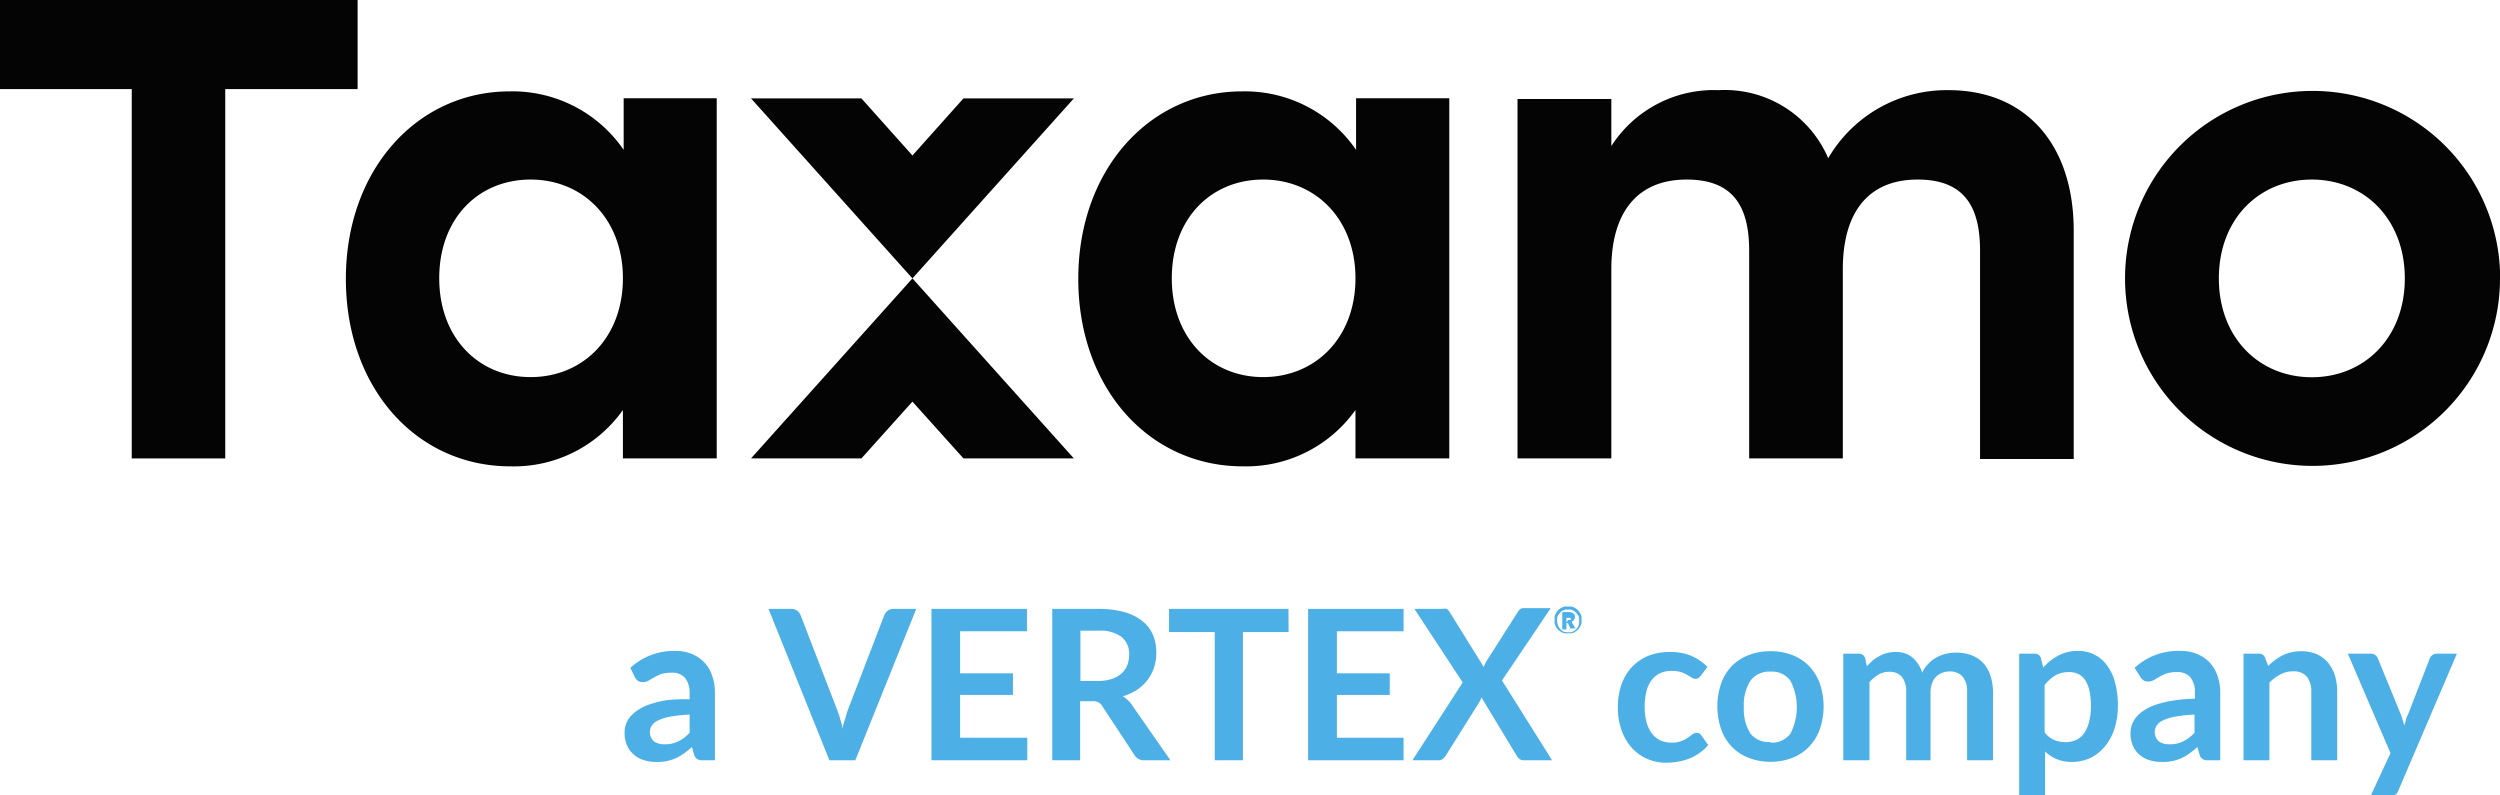
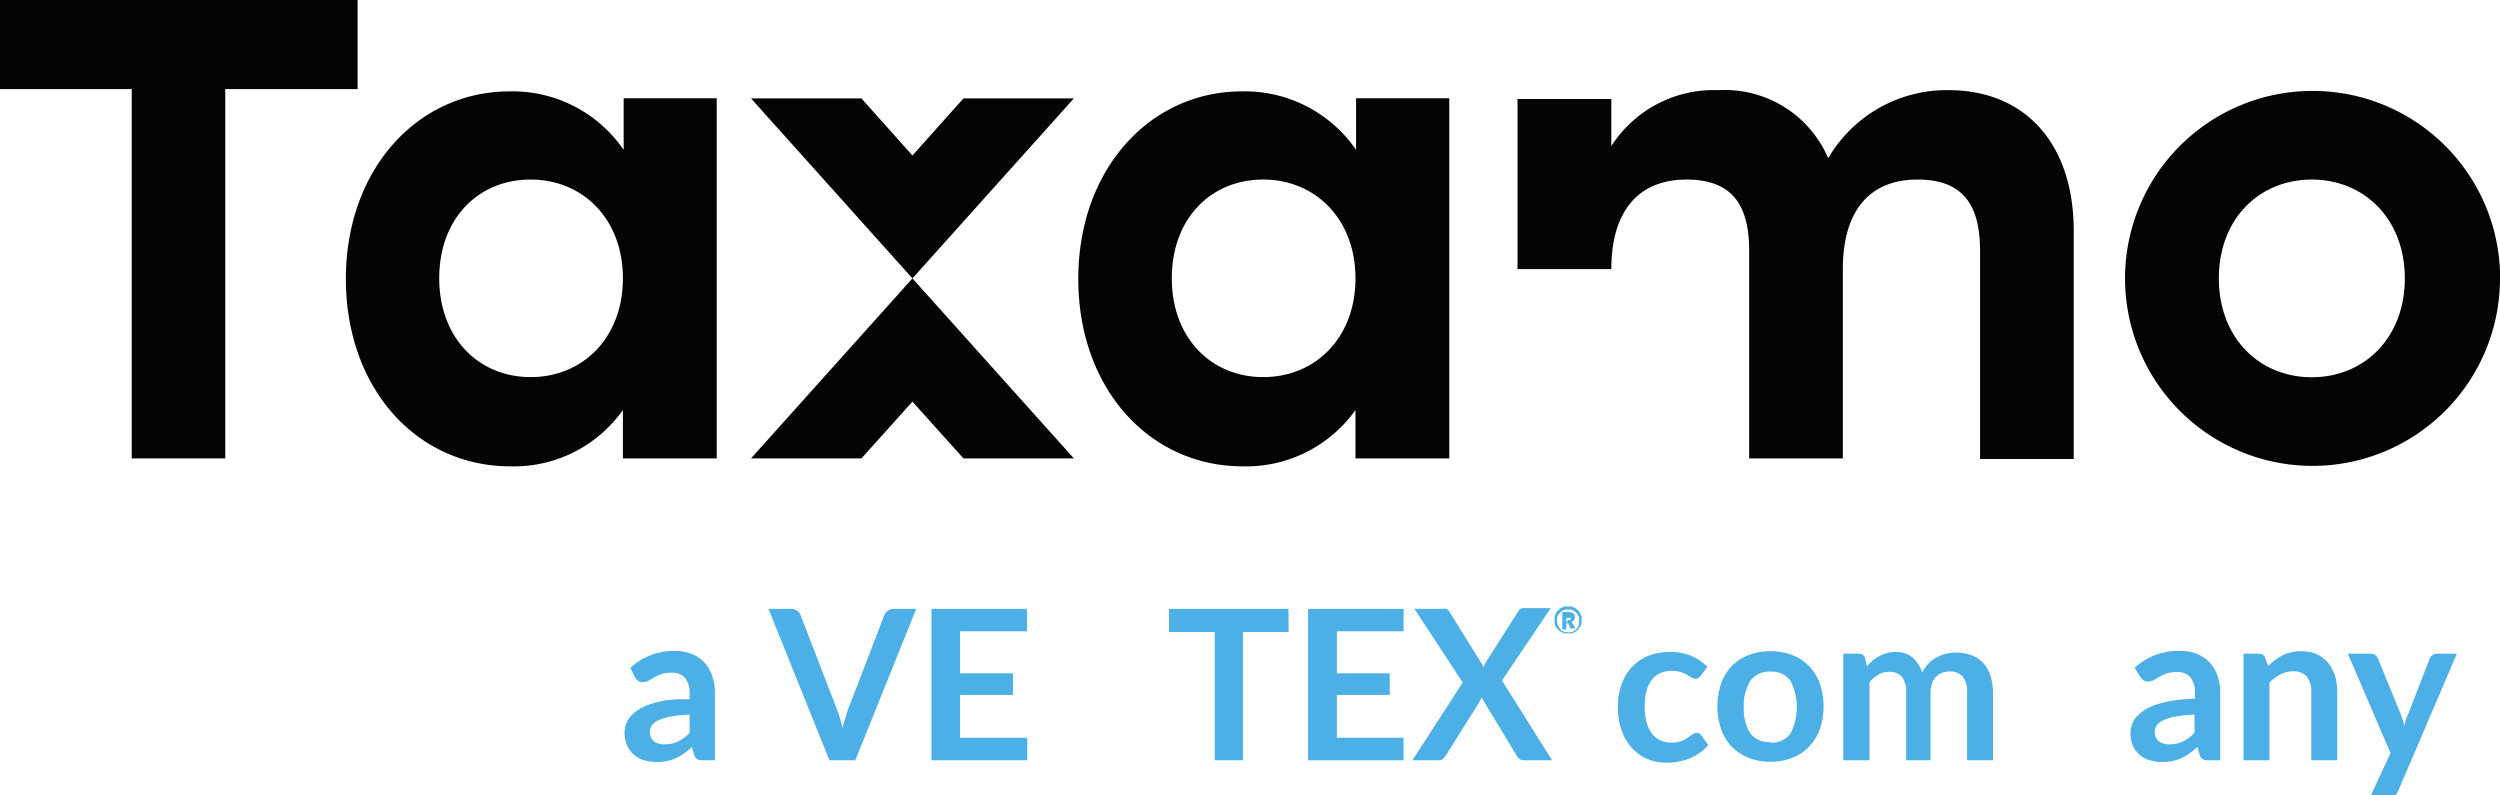
<svg xmlns="http://www.w3.org/2000/svg" id="Layer_1" data-name="Layer 1" viewBox="0 0 164.15 52.23">
  <polygon points="59.91 10.21 56.56 6.46 49.31 6.46 59.91 18.28 70.51 6.46 63.26 6.46 59.91 10.21" fill="#040404" />
  <polygon points="59.91 26.37 56.56 30.1 49.31 30.1 59.91 18.28 70.51 30.1 63.26 30.1 59.91 26.37" fill="#040404" />
  <polygon points="23.48 5.85 14.79 5.85 14.79 30.1 8.65 30.1 8.65 5.85 0 5.85 0 0 23.48 0 23.48 5.85" fill="#040404" />
  <path d="M66.74,63.35c0-3.87-2.61-6.48-6.06-6.48s-6,2.57-6,6.48,2.58,6.49,6,6.49,6.06-2.57,6.06-6.49M72.9,51.53V75.18H66.74V72a8.76,8.76,0,0,1-7.39,3.7c-6.16,0-10.8-5.13-10.8-12.31s4.69-12.31,10.76-12.31a8.85,8.85,0,0,1,7.48,3.84V51.53Z" transform="translate(-25.84 -45.08)" fill="#040404" />
  <path d="M114.84,63.35c0-3.87-2.62-6.48-6.06-6.48s-6,2.57-6,6.48,2.58,6.49,6,6.49,6.06-2.57,6.06-6.49M121,51.53V75.18h-6.16V72a8.81,8.81,0,0,1-7.4,3.7c-6.15,0-10.8-5.13-10.8-12.31s4.69-12.31,10.75-12.31a8.86,8.86,0,0,1,7.49,3.84V51.53Z" transform="translate(-25.84 -45.08)" fill="#040404" />
-   <path d="M162,60.22v15h-6.15V61.54c0-3-1.12-4.67-4.1-4.67-3.23,0-4.91,2.14-4.91,5.88V75.18h-6.15V61.54c0-3-1.12-4.67-4.11-4.67-3.22,0-4.94,2.14-4.94,5.88V75.18h-6.16V51.58h6.16v3.09A8,8,0,0,1,138.7,51a7.38,7.38,0,0,1,7.18,4.47A9,9,0,0,1,153.79,51c5,0,8.21,3.49,8.21,9.23" transform="translate(-25.84 -45.08)" fill="#040404" />
+   <path d="M162,60.22v15h-6.15V61.54c0-3-1.12-4.67-4.1-4.67-3.23,0-4.91,2.14-4.91,5.88V75.18h-6.15V61.54c0-3-1.12-4.67-4.11-4.67-3.22,0-4.94,2.14-4.94,5.88h-6.16V51.58h6.16v3.09A8,8,0,0,1,138.7,51a7.38,7.38,0,0,1,7.18,4.47A9,9,0,0,1,153.79,51c5,0,8.21,3.49,8.21,9.23" transform="translate(-25.84 -45.08)" fill="#040404" />
  <path d="M171.53,63.36c0,3.91,2.66,6.49,6.1,6.49s6.11-2.58,6.11-6.49-2.67-6.49-6.11-6.49-6.1,2.57-6.1,6.49m18.46,0a12.31,12.31,0,1,1-12.31-12.31A12.31,12.31,0,0,1,190,63.36" transform="translate(-25.84 -45.08)" fill="#040404" />
  <path d="M67.23,88.93a4.2,4.2,0,0,1,2.93-1.11,2.82,2.82,0,0,1,1.11.2,2.39,2.39,0,0,1,.82.56,2.36,2.36,0,0,1,.51.87,3.21,3.21,0,0,1,.18,1.1V95H72a.74.74,0,0,1-.37-.07.48.48,0,0,1-.21-.29l-.15-.51a6,6,0,0,1-.52.42,3.18,3.18,0,0,1-.53.31,2.93,2.93,0,0,1-1.28.25,2.73,2.73,0,0,1-.83-.12,1.79,1.79,0,0,1-.65-.36A1.65,1.65,0,0,1,67,94a2.12,2.12,0,0,1-.15-.83,1.6,1.6,0,0,1,.09-.53,1.63,1.63,0,0,1,.29-.51,2.41,2.41,0,0,1,.53-.45,3.23,3.23,0,0,1,.79-.37,6.86,6.86,0,0,1,1.1-.26A9.81,9.81,0,0,1,71.12,91v-.41a1.57,1.57,0,0,0-.3-1,1.1,1.1,0,0,0-.88-.34,2.2,2.2,0,0,0-.68.09,3.61,3.61,0,0,0-.48.22l-.37.22a.79.79,0,0,1-.38.09.49.49,0,0,1-.3-.09.7.7,0,0,1-.2-.22ZM71.12,92a9.29,9.29,0,0,0-1.24.13,3.06,3.06,0,0,0-.8.24,1,1,0,0,0-.43.33.81.81,0,0,0,.13,1.06,1.15,1.15,0,0,0,.69.19,1.93,1.93,0,0,0,.9-.19,2.41,2.41,0,0,0,.75-.57Z" transform="translate(-25.84 -45.08)" fill="#4cb0e6" />
  <path d="M86,85.06,82,95H80.3l-4-9.94h1.49a.61.61,0,0,1,.39.12.69.69,0,0,1,.23.3l2.34,6.06c.08.2.16.42.23.65s.14.49.2.74c0-.25.11-.5.18-.74a5.51,5.51,0,0,1,.21-.65l2.33-6.06a.66.66,0,0,1,.22-.29.6.6,0,0,1,.4-.13Z" transform="translate(-25.84 -45.08)" fill="#4cb0e6" />
  <path d="M88.88,86.53v2.76h3.47v1.42H88.88v2.81h4.41V95H87V85.06h6.27v1.47Z" transform="translate(-25.84 -45.08)" fill="#4cb0e6" />
-   <path d="M102.69,95H101a.73.73,0,0,1-.69-.37l-2.09-3.18a.72.72,0,0,0-.26-.26.89.89,0,0,0-.41-.07h-.79V95H94.93V85.06h3a6.25,6.25,0,0,1,1.73.21,3.31,3.31,0,0,1,1.19.59,2.32,2.32,0,0,1,.69.9,2.92,2.92,0,0,1,.22,1.16,3,3,0,0,1-.15,1,2.62,2.62,0,0,1-.43.81,2.78,2.78,0,0,1-.68.64,3.51,3.51,0,0,1-.94.43,1.59,1.59,0,0,1,.33.25,1.29,1.29,0,0,1,.28.33Zm-4.76-5.21a2.77,2.77,0,0,0,.91-.13,1.88,1.88,0,0,0,.64-.36,1.51,1.51,0,0,0,.38-.55,1.92,1.92,0,0,0,.12-.69,1.41,1.41,0,0,0-.5-1.16A2.32,2.32,0,0,0,98,86.49H96.78v3.3Z" transform="translate(-25.84 -45.08)" fill="#4cb0e6" />
  <path d="M110.45,86.58h-3V95H105.6V86.58h-3V85.06h7.84Z" transform="translate(-25.84 -45.08)" fill="#4cb0e6" />
  <path d="M113.62,86.53v2.76h3.47v1.42h-3.47v2.81H118V95h-6.27V85.06H118v1.47Z" transform="translate(-25.84 -45.08)" fill="#4cb0e6" />
  <path d="M127.75,95H125.9a.47.47,0,0,1-.3-.09.73.73,0,0,1-.18-.22l-2.31-3.82a1.36,1.36,0,0,1-.13.3l-2.21,3.52a1.18,1.18,0,0,1-.18.21.4.4,0,0,1-.28.1h-1.73l3.3-5.11-3.17-4.83h1.84a.6.6,0,0,1,.28,0,.68.68,0,0,1,.17.17l2.26,3.64a3.4,3.4,0,0,1,.16-.34l2.08-3.27a.62.62,0,0,1,.16-.19.41.41,0,0,1,.23-.06h1.77l-3.2,4.75Z" transform="translate(-25.84 -45.08)" fill="#4cb0e6" />
  <path d="M128.8,84.91a.67.67,0,0,1,.24,0,.85.85,0,0,1,.22.09.79.79,0,0,1,.18.14.85.85,0,0,1,.14.19,1,1,0,0,1,.1.21,1,1,0,0,1,0,.25,1,1,0,0,1,0,.24,1.36,1.36,0,0,1-.1.21.85.85,0,0,1-.14.19,1.24,1.24,0,0,1-.18.14.85.85,0,0,1-.22.09,1,1,0,0,1-.24,0,1,1,0,0,1-.25,0,1,1,0,0,1-.21-.09.79.79,0,0,1-.33-.33.78.78,0,0,1-.09-.21,1,1,0,0,1,0-.24,1,1,0,0,1,0-.25.67.67,0,0,1,.09-.21,1.33,1.33,0,0,1,.14-.19.85.85,0,0,1,.19-.14,1,1,0,0,1,.21-.09A.69.69,0,0,1,128.8,84.91Zm0,1.68a.69.69,0,0,0,.2,0l.18-.07.15-.12.12-.16a1,1,0,0,0,.07-.18.69.69,0,0,0,0-.2.66.66,0,0,0,0-.21,1.07,1.07,0,0,0-.07-.19l-.12-.15-.15-.12-.18-.08a.68.68,0,0,0-.2,0,.65.65,0,0,0-.2,0,.75.75,0,0,0-.18.08.44.44,0,0,0-.15.12,1.58,1.58,0,0,0-.12.15,1.07,1.07,0,0,0-.07.19.66.66,0,0,0,0,.21.82.82,0,0,0,.22.54.63.63,0,0,0,.23.16A.73.73,0,0,0,128.8,86.59Zm0-1.32a.58.58,0,0,1,.34.08.3.3,0,0,1,.11.24.31.31,0,0,1-.06.19.34.34,0,0,1-.18.12.1.1,0,0,1,.05,0l0,.06.22.38h-.25a.08.08,0,0,1-.08,0L128.8,86l0,0h-.11v.41h-.27V85.27Zm0,.52h.1l.07,0,0,0s0,0,0-.07,0-.05,0-.07l0,0a.06.06,0,0,0-.06,0h-.22v.32Z" transform="translate(-25.84 -45.08)" fill="#4cb0e6" />
  <path d="M137.52,89.44l-.15.15a.29.29,0,0,1-.21.06.49.49,0,0,1-.25-.08,3.38,3.38,0,0,0-.3-.18,1.85,1.85,0,0,0-.4-.18,2,2,0,0,0-.59-.08,1.8,1.8,0,0,0-.79.16,1.49,1.49,0,0,0-.56.47,2,2,0,0,0-.33.73,4.11,4.11,0,0,0-.11,1,3.75,3.75,0,0,0,.12,1,2.12,2.12,0,0,0,.35.74,1.43,1.43,0,0,0,.55.46,1.7,1.7,0,0,0,.73.15,1.67,1.67,0,0,0,.65-.1,1.92,1.92,0,0,0,.43-.22l.3-.22a.45.45,0,0,1,.28-.1.36.36,0,0,1,.31.16L138,94a2.84,2.84,0,0,1-.61.55,3.24,3.24,0,0,1-.69.36,3.74,3.74,0,0,1-.73.19,4.71,4.71,0,0,1-.74.06,3.14,3.14,0,0,1-1.23-.25,2.89,2.89,0,0,1-1-.71,3.5,3.5,0,0,1-.68-1.15,4.33,4.33,0,0,1-.25-1.54,4.44,4.44,0,0,1,.22-1.44,3.36,3.36,0,0,1,.66-1.15,3.2,3.2,0,0,1,1.07-.76,3.78,3.78,0,0,1,1.47-.27,3.52,3.52,0,0,1,1.39.25,3.34,3.34,0,0,1,1.07.73Z" transform="translate(-25.84 -45.08)" fill="#4cb0e6" />
  <path d="M142.1,87.84a3.82,3.82,0,0,1,1.42.25,3.09,3.09,0,0,1,1.1.72,3.28,3.28,0,0,1,.71,1.15,4.66,4.66,0,0,1,0,3,3.19,3.19,0,0,1-.71,1.15,3,3,0,0,1-1.1.73,3.82,3.82,0,0,1-1.42.26,3.89,3.89,0,0,1-1.44-.26,3.11,3.11,0,0,1-1.11-.73,3.17,3.17,0,0,1-.7-1.15,4.66,4.66,0,0,1,0-3,3.26,3.26,0,0,1,.7-1.15,3.23,3.23,0,0,1,1.11-.72A3.89,3.89,0,0,1,142.1,87.84Zm0,6a1.5,1.5,0,0,0,1.3-.59,3.79,3.79,0,0,0,0-3.47,1.49,1.49,0,0,0-1.3-.6,1.53,1.53,0,0,0-1.33.6,3,3,0,0,0-.43,1.74,3,3,0,0,0,.43,1.72A1.53,1.53,0,0,0,142.1,93.8Z" transform="translate(-25.84 -45.08)" fill="#4cb0e6" />
  <path d="M146.87,95V88h1a.42.42,0,0,1,.44.31l.11.52a4.54,4.54,0,0,1,.38-.38,2.57,2.57,0,0,1,.44-.29,2.1,2.1,0,0,1,.49-.2,2.15,2.15,0,0,1,.58-.07,1.66,1.66,0,0,1,1.1.36,2.12,2.12,0,0,1,.64,1,1.9,1.9,0,0,1,.42-.6,1.93,1.93,0,0,1,.54-.41,2.41,2.41,0,0,1,.63-.24,3,3,0,0,1,.67-.07,2.84,2.84,0,0,1,1,.18,2,2,0,0,1,.76.52,2.29,2.29,0,0,1,.47.84,3.59,3.59,0,0,1,.16,1.13V95h-1.7V90.51a1.49,1.49,0,0,0-.29-1,1.09,1.09,0,0,0-.87-.34,1.28,1.28,0,0,0-.48.09,1.11,1.11,0,0,0-.66.68,1.72,1.72,0,0,0-.1.58V95H151V90.51a1.54,1.54,0,0,0-.29-1,1.07,1.07,0,0,0-.83-.32,1.37,1.37,0,0,0-.69.18,2.32,2.32,0,0,0-.6.5V95Z" transform="translate(-25.84 -45.08)" fill="#4cb0e6" />
-   <path d="M160,88.91a3.67,3.67,0,0,1,1-.79,2.68,2.68,0,0,1,1.3-.3,2.29,2.29,0,0,1,1.88.94,3.23,3.23,0,0,1,.53,1.12,5.55,5.55,0,0,1,.19,1.54,4.81,4.81,0,0,1-.21,1.46,3.43,3.43,0,0,1-.61,1.17,2.86,2.86,0,0,1-.95.78,2.91,2.91,0,0,1-1.26.28,2.56,2.56,0,0,1-1-.19,2.52,2.52,0,0,1-.75-.5v2.89h-1.7V88h1a.41.41,0,0,1,.43.31Zm.09,4.26a1.62,1.62,0,0,0,.63.5,2,2,0,0,0,.74.14,1.7,1.7,0,0,0,.69-.14,1.39,1.39,0,0,0,.53-.44,2.36,2.36,0,0,0,.33-.75,4.13,4.13,0,0,0,.12-1.06,4.56,4.56,0,0,0-.1-1,2,2,0,0,0-.29-.7,1.12,1.12,0,0,0-.45-.39,1.4,1.4,0,0,0-.6-.12,1.72,1.72,0,0,0-.9.22,2.72,2.72,0,0,0-.7.63Z" transform="translate(-25.84 -45.08)" fill="#4cb0e6" />
  <path d="M166,88.93A4.2,4.2,0,0,1,169,87.82a2.73,2.73,0,0,1,1.1.2,2.43,2.43,0,0,1,.83.56,2.5,2.5,0,0,1,.51.87,3.21,3.21,0,0,1,.18,1.1V95h-.77a.74.74,0,0,1-.37-.07.48.48,0,0,1-.21-.29l-.15-.51a6,6,0,0,1-.52.42,3.18,3.18,0,0,1-.53.31,2.93,2.93,0,0,1-1.28.25,2.73,2.73,0,0,1-.83-.12,1.79,1.79,0,0,1-.65-.36,1.65,1.65,0,0,1-.43-.6,2.12,2.12,0,0,1-.15-.83,1.6,1.6,0,0,1,.09-.53,1.63,1.63,0,0,1,.29-.51,2.41,2.41,0,0,1,.53-.45,3.23,3.23,0,0,1,.79-.37,6.86,6.86,0,0,1,1.1-.26,9.81,9.81,0,0,1,1.43-.12v-.41a1.57,1.57,0,0,0-.3-1,1.11,1.11,0,0,0-.88-.34,2.2,2.2,0,0,0-.68.09,3.61,3.61,0,0,0-.48.22l-.37.22a.79.79,0,0,1-.38.09.49.49,0,0,1-.3-.09.7.7,0,0,1-.2-.22ZM169.93,92a9.29,9.29,0,0,0-1.24.13,3.06,3.06,0,0,0-.8.24,1,1,0,0,0-.43.33.81.81,0,0,0,.13,1.06,1.15,1.15,0,0,0,.69.19,1.93,1.93,0,0,0,.9-.19,2.41,2.41,0,0,0,.75-.57Z" transform="translate(-25.84 -45.08)" fill="#4cb0e6" />
  <path d="M174.77,88.81a4.19,4.19,0,0,1,.45-.39,2.94,2.94,0,0,1,.5-.31,2.74,2.74,0,0,1,1.23-.27,2.56,2.56,0,0,1,1,.19,2.14,2.14,0,0,1,.74.55,2.57,2.57,0,0,1,.46.85,3.71,3.71,0,0,1,.15,1.08V95h-1.7V90.51a1.57,1.57,0,0,0-.29-1,1.13,1.13,0,0,0-.9-.35,1.7,1.7,0,0,0-.83.2,2.81,2.81,0,0,0-.73.54V95h-1.7V88h1a.41.41,0,0,1,.43.31Z" transform="translate(-25.84 -45.08)" fill="#4cb0e6" />
  <path d="M187.16,88l-3.85,9a.62.62,0,0,1-.19.27.56.56,0,0,1-.37.1h-1.27l1.32-2.84L180,88h1.49a.48.48,0,0,1,.31.09.69.69,0,0,1,.17.22l1.5,3.66c.05.13.09.25.13.37s.07.25.1.38l.12-.38c0-.13.09-.25.14-.37l1.42-3.66a.42.42,0,0,1,.18-.22.47.47,0,0,1,.28-.09Z" transform="translate(-25.84 -45.08)" fill="#4cb0e6" />
</svg>